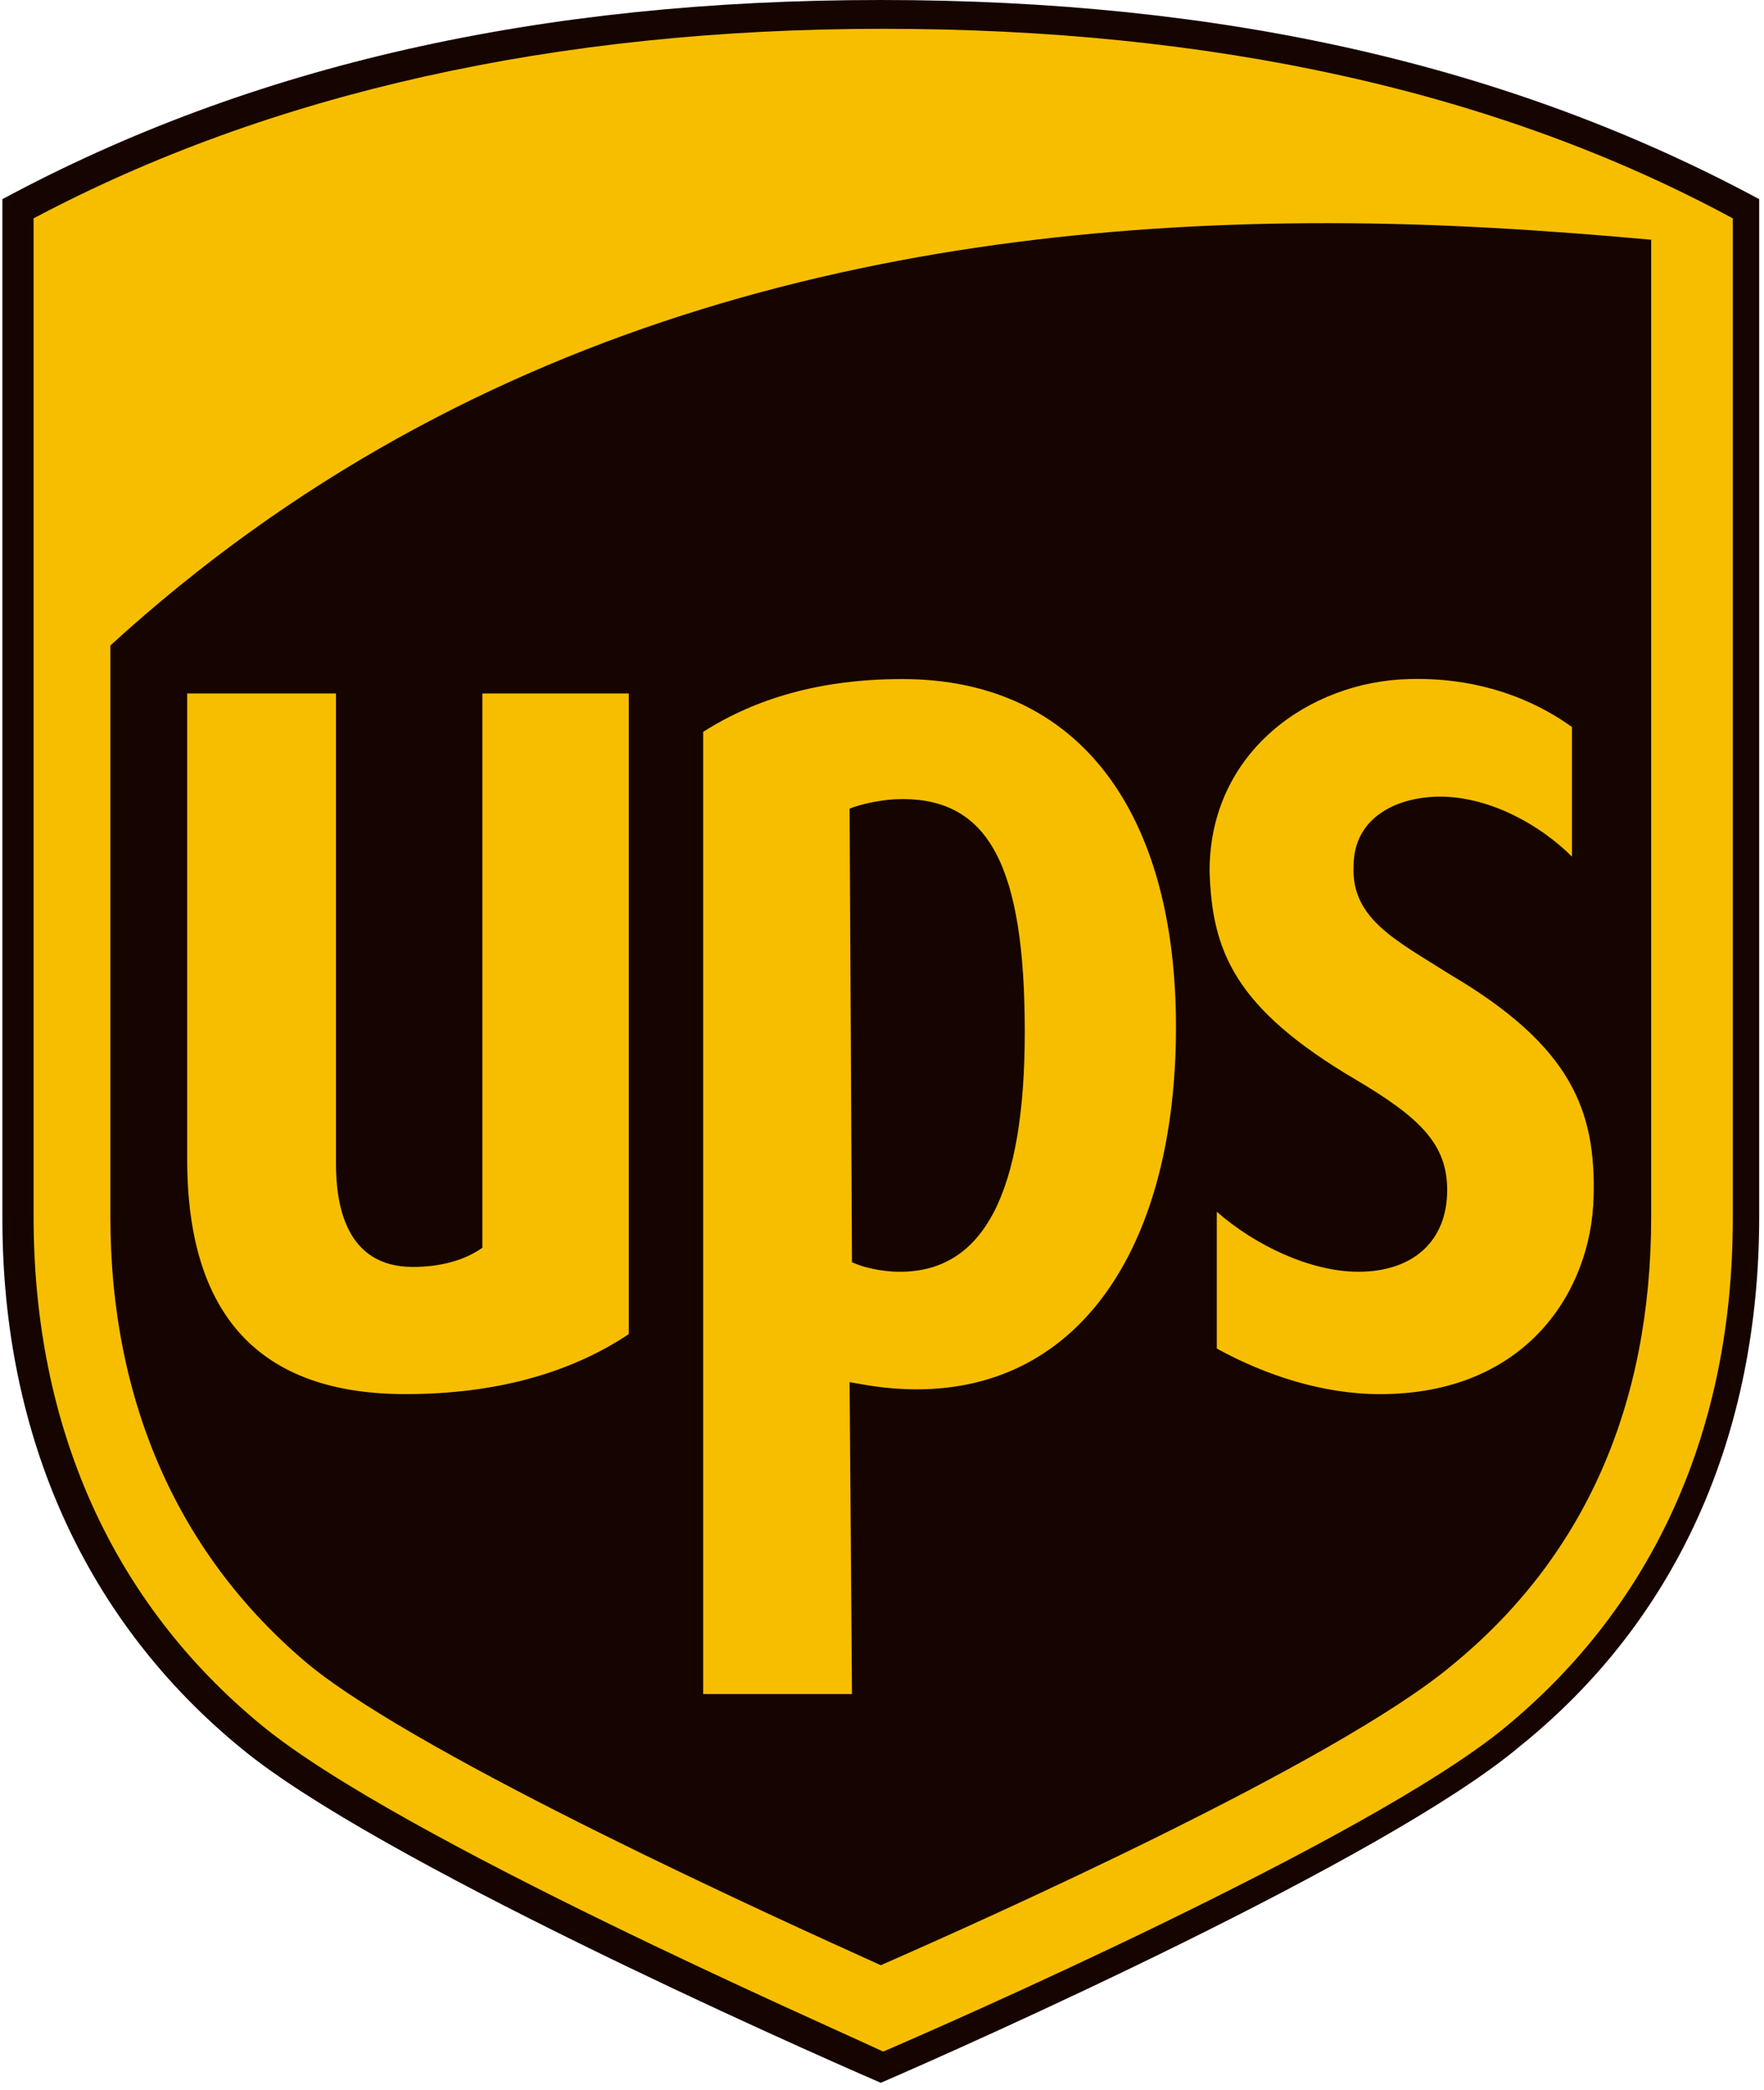
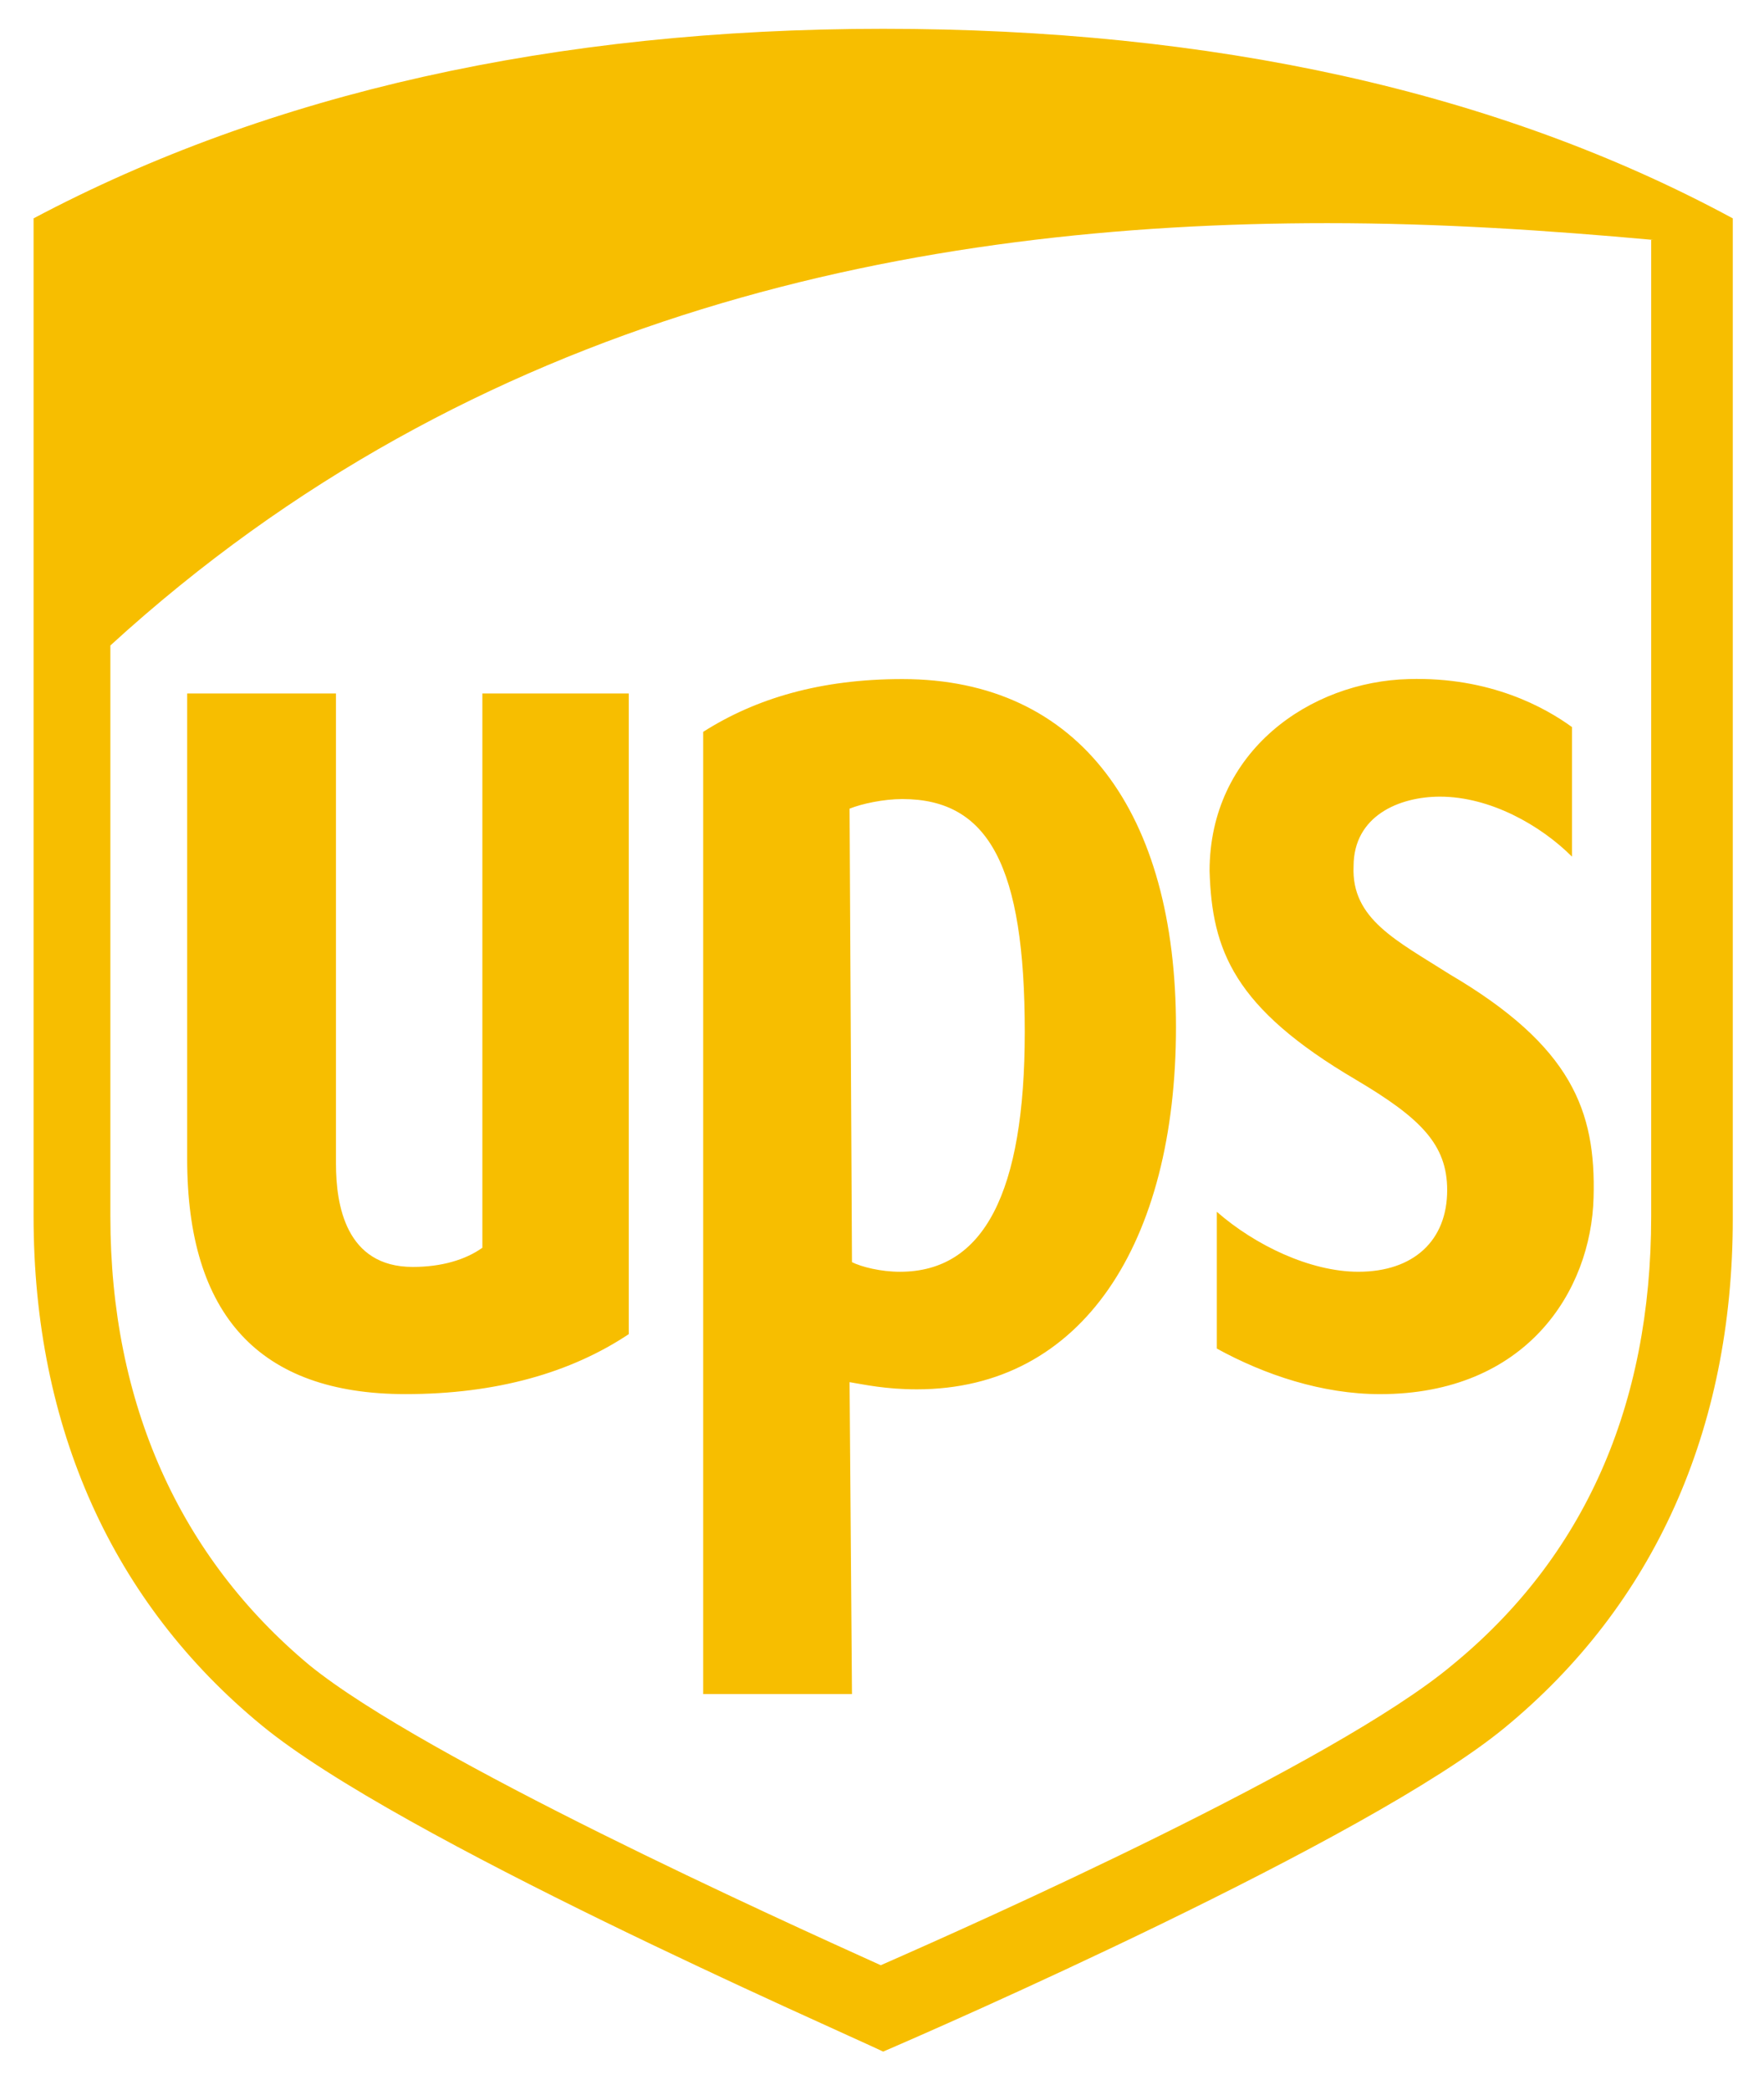
<svg xmlns="http://www.w3.org/2000/svg" version="1.1" id="Layer_1" x="0px" y="0px" width="141px" height="167px" viewBox="0 0 141 167" enable-background="new 0 0 141 167" xml:space="preserve">
-   <path fill="#150400" d="M70.404,166.425c-7.098-3.067-40.286-17.831-51.029-26.651C6.906,129.611,0.191,114.848,0.191,97.4V15.914  C20.143,5.177,43.163,0,70.404,0c27.241,0,50.261,5.177,70.212,15.914v81.295c0,17.448-6.523,32.211-19.185,42.373  C110.689,148.594,77.502,163.357,70.404,166.425z" />
  <path fill="#F7BE00" d="M132.173,19.173c-8.44-0.767-17.073-1.342-26.089-1.342c-32.805,0-68.103,7.094-97.262,33.745v45.633  c0,14.955,5.563,27.227,15.922,35.854c9.208,7.479,37.6,20.324,45.657,23.967c7.866-3.45,36.257-16.105,45.657-23.967  c10.551-8.627,15.924-20.707,15.924-35.854V19.173H132.173z M14.961,92.607V55.411h11.894V92.99c0,3.26,0.768,8.244,6.139,8.244  c2.302,0,4.221-0.574,5.563-1.533v-44.29h11.702v51.192c-4.604,3.068-10.551,4.793-17.841,4.793  C20.716,111.396,14.961,105.07,14.961,92.607z M68.1,135.364H56.206V58.479c4.22-2.684,9.4-4.218,15.923-4.218  c14.195,0,21.869,10.737,21.869,27.801c0,17.256-7.482,28.952-20.719,28.952c-2.494,0-4.22-0.384-5.371-0.574L68.1,135.364z   M68.1,100.852c0.767,0.383,2.302,0.768,3.836,0.768c6.714,0,9.976-6.328,9.976-19.174c0-13.229-2.877-18.598-9.783-18.598  c-1.535,0-3.262,0.383-4.221,0.767L68.1,100.852z M96.684,69.599c0-9.586,8.058-15.147,15.922-15.338  c6.522-0.192,10.936,2.301,13.045,3.834v10.354c-2.493-2.493-6.522-4.793-10.551-4.793c-3.261,0-6.906,1.534-6.906,5.561  c-0.191,4.218,3.453,5.944,7.674,8.628c9.783,5.752,11.701,10.929,11.51,17.832c-0.191,7.477-5.371,15.721-17.072,15.721  c-4.604,0-9.209-1.533-13.045-3.643V96.826c3.068,2.684,7.481,4.793,11.317,4.793c4.413,0,7.098-2.492,7.098-6.52  c0-3.643-2.11-5.752-7.288-8.819C98.602,80.528,96.875,75.927,96.684,69.599z M20.908,137.855  C9.014,128.078,2.684,114.081,2.684,97.209V17.448c18.8-9.97,41.628-15.147,67.91-15.147c26.281,0,49.11,4.985,67.91,15.147V97.4  c0,16.873-6.331,30.869-18.225,40.647c-10.934,9.013-45.656,24.159-49.686,25.884C66.565,162.016,31.843,146.868,20.908,137.855z" />
</svg>